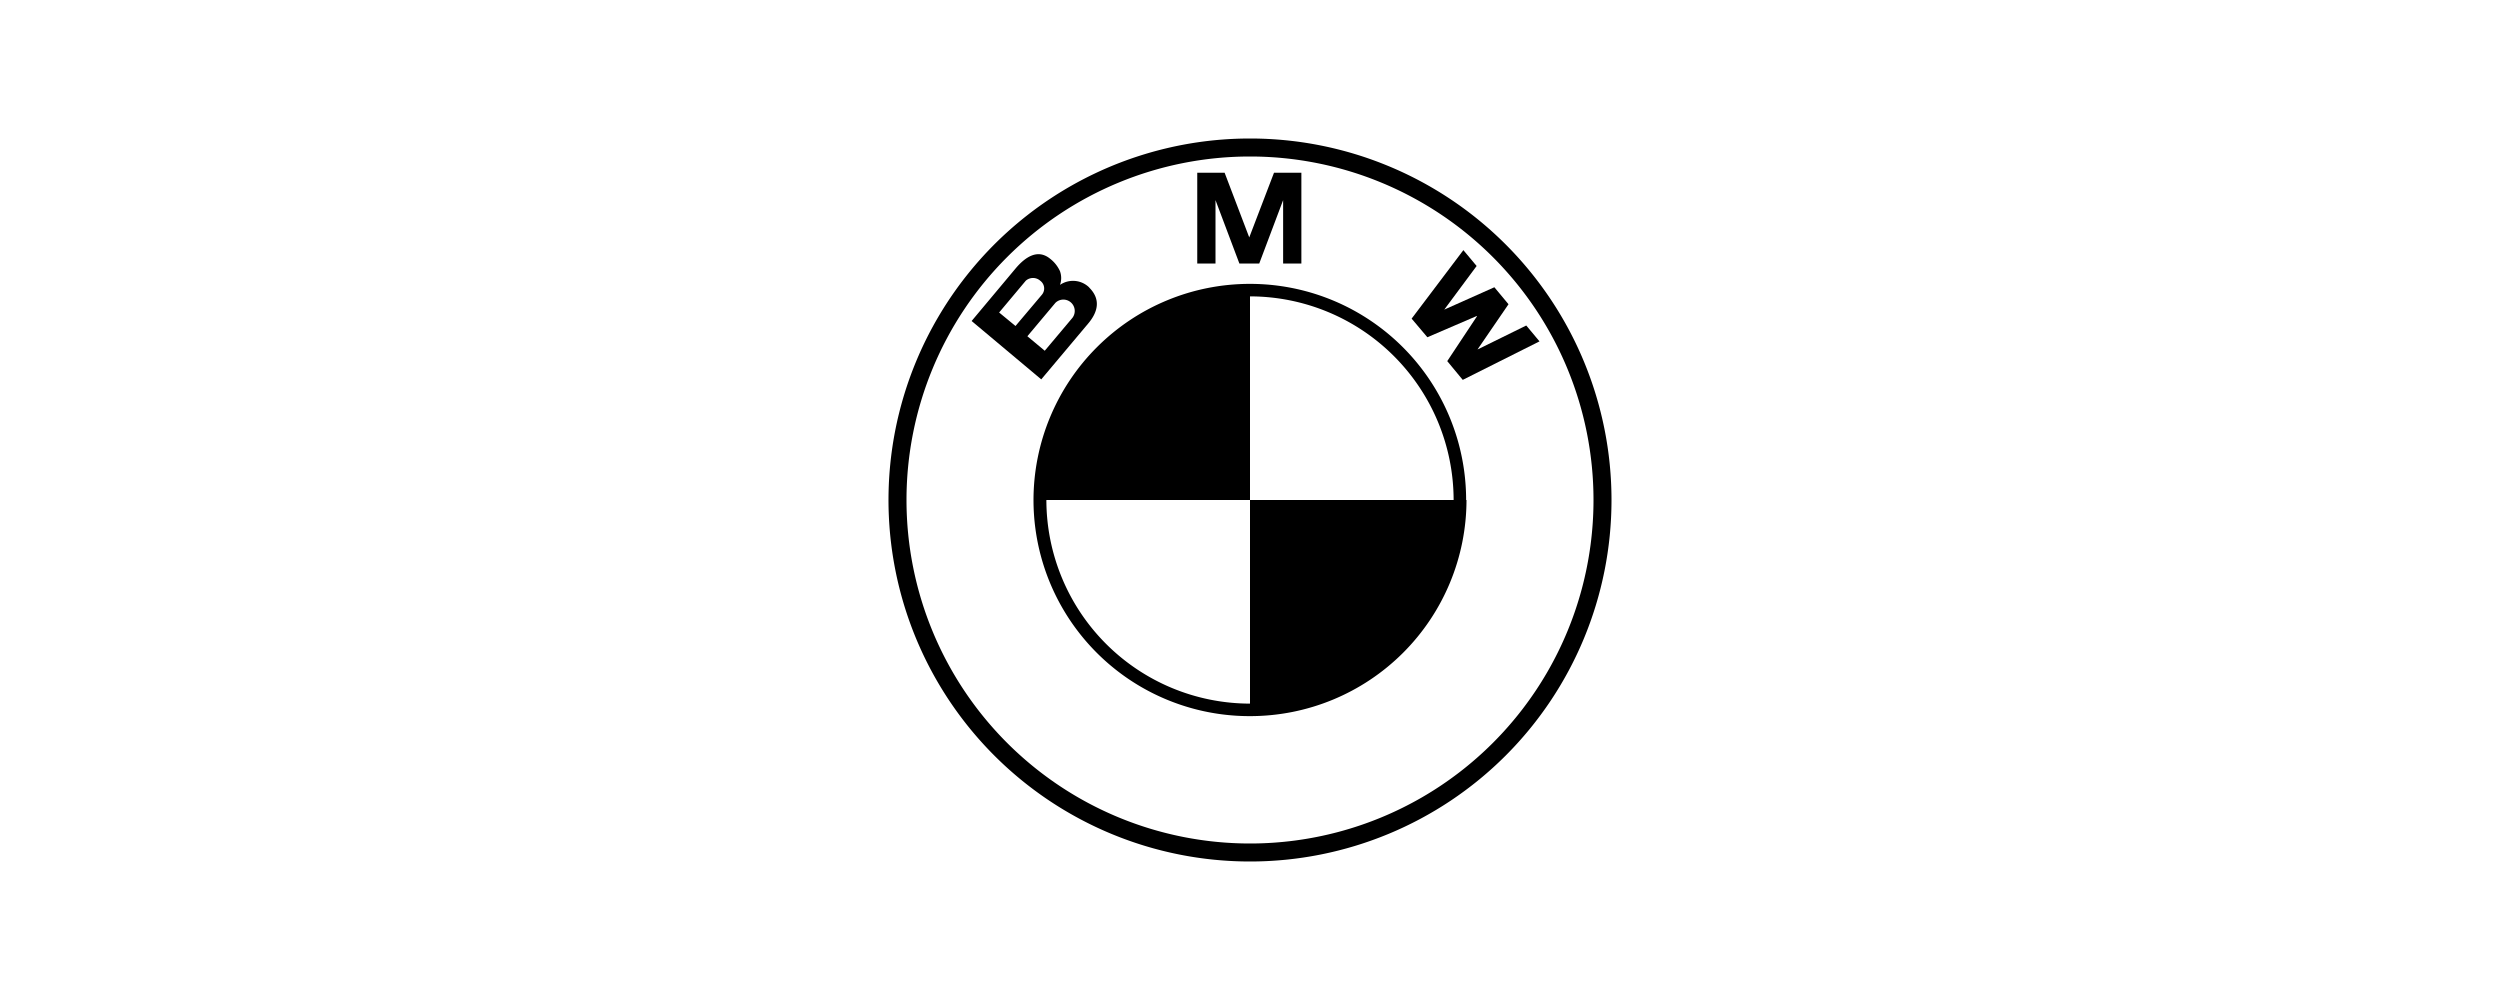
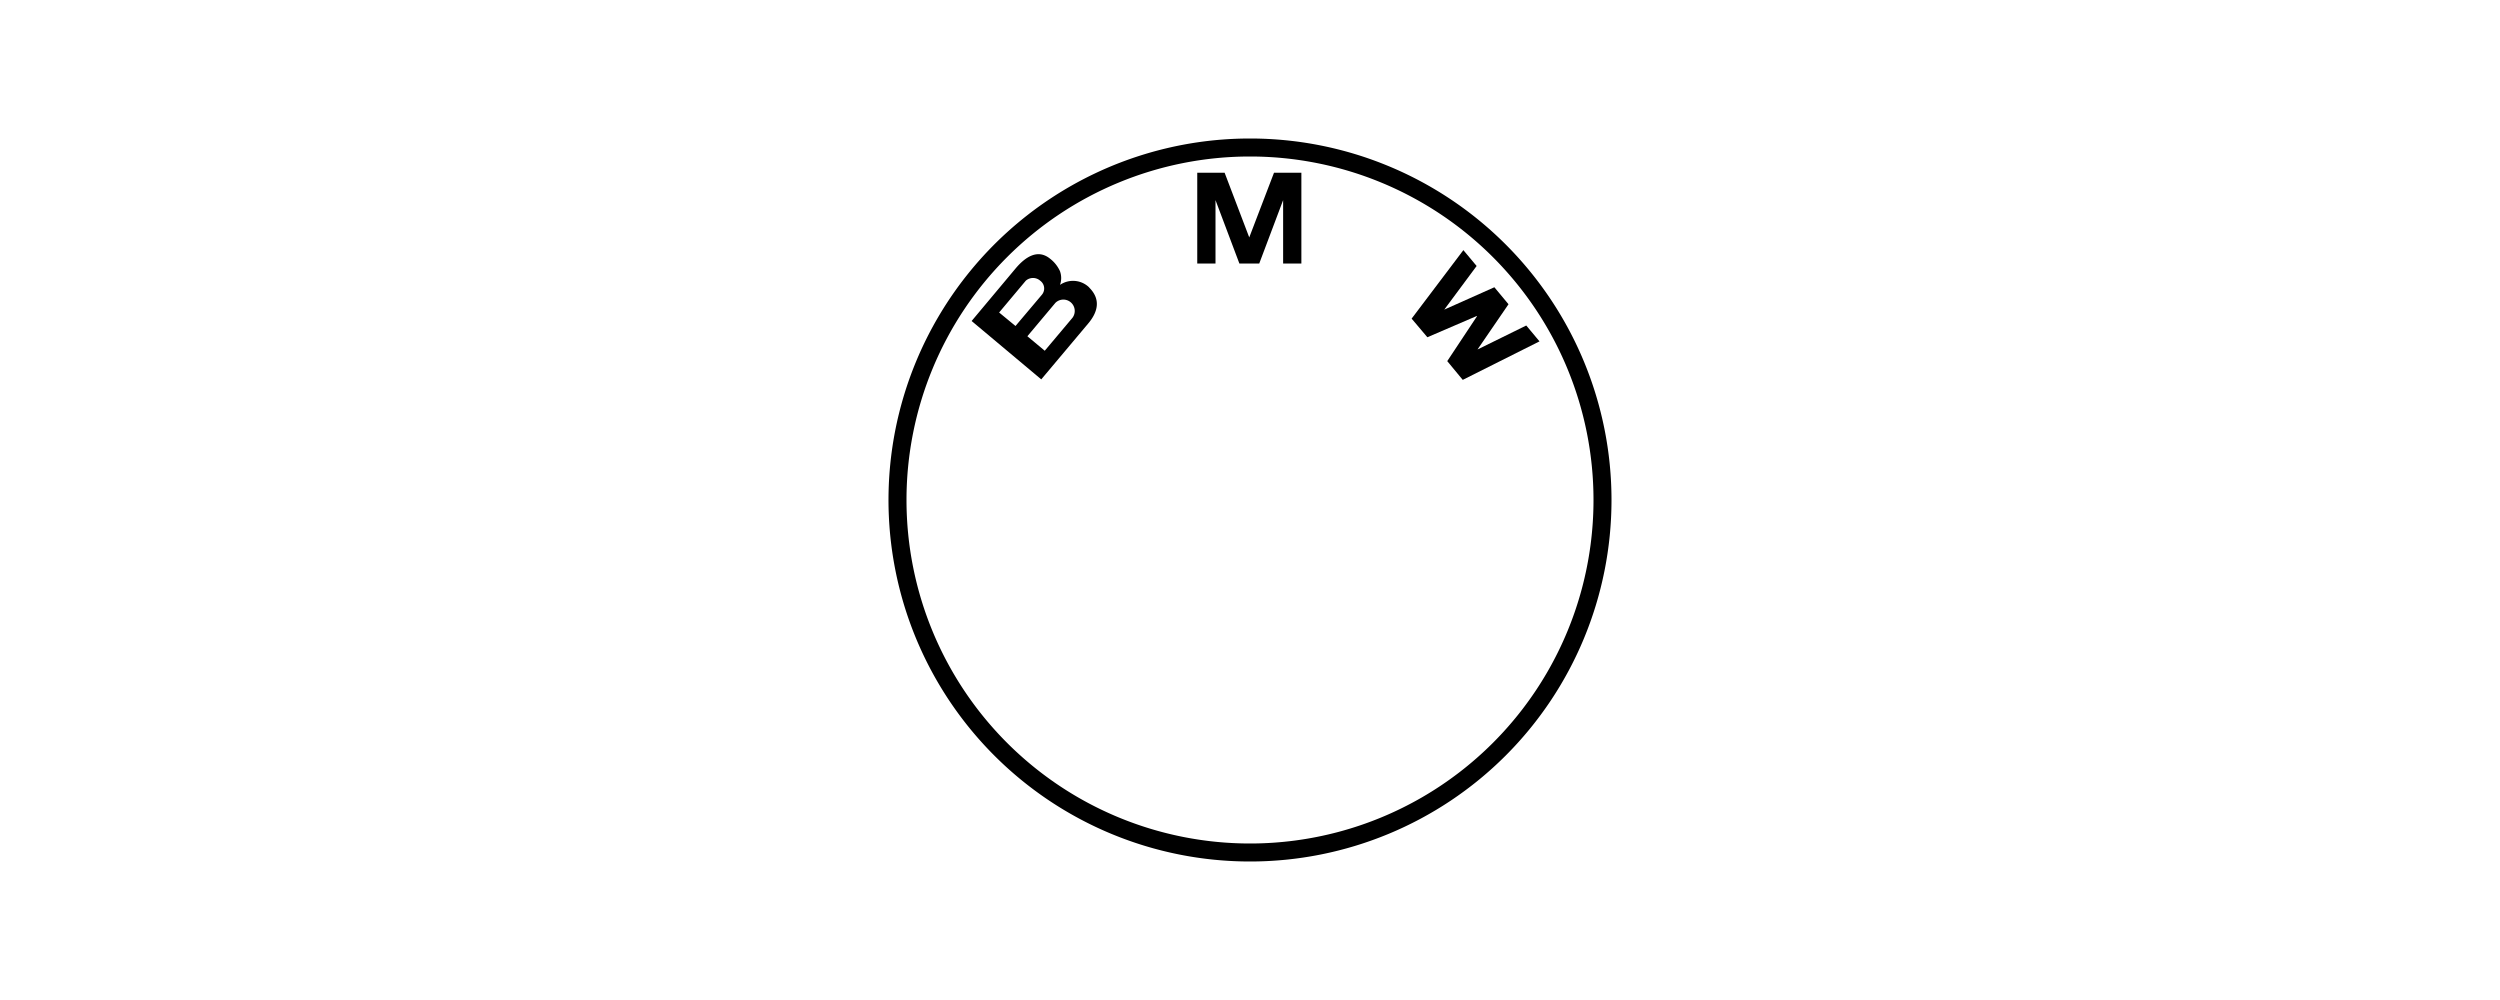
<svg xmlns="http://www.w3.org/2000/svg" id="Layer_1" data-name="Layer 1" viewBox="0 0 200 80">
  <path d="M100,11.08A28.92,28.92,0,1,0,128.92,40,28.92,28.92,0,0,0,100,11.08Zm0,56.4A27.48,27.48,0,1,1,127.48,40,27.48,27.48,0,0,1,100,67.48Z" />
  <polygon points="100.74 21.08 102.65 16.01 102.65 21.08 104.11 21.08 104.11 13.82 101.92 13.82 99.93 19.02 99.95 19.02 97.97 13.82 95.78 13.82 95.78 21.08 97.24 21.08 97.24 16.01 99.15 21.08 100.74 21.08" />
  <polygon points="120.68 24.34 118.2 27.96 122.1 26.04 123.16 27.31 117.02 30.39 115.78 28.89 118.16 25.3 118.14 25.28 114.19 26.98 112.93 25.49 117.07 20.01 118.13 21.28 115.54 24.77 119.55 22.98 120.68 24.34" />
  <path d="M87.14,23a1.85,1.85,0,0,0-2.34-.21,1.62,1.62,0,0,0,0-1.09,2.63,2.63,0,0,0-.79-1c-1-.82-2-.12-2.74.75l-3.54,4.23,5.57,4.67,3.74-4.45c.85-1,1-2,.09-2.9Zm-7.21,2,2.13-2.54a.87.87,0,0,1,1.16,0,.77.77,0,0,1,.13,1.12l-2.11,2.5Zm5.87.42-2.22,2.64-1.39-1.16,2.24-2.67a.91.91,0,0,1,1.37,1.19Z" />
-   <path d="M117.29,40h0A17.29,17.29,0,0,0,100,22.71v0A17.31,17.31,0,0,0,82.68,40h0A17.29,17.29,0,0,0,100,57.29v0A17.31,17.31,0,0,0,117.32,40ZM83.71,40H100V23.71A16.31,16.31,0,0,1,116.29,40H100V56.29A16.31,16.31,0,0,1,83.71,40Z" />
</svg>